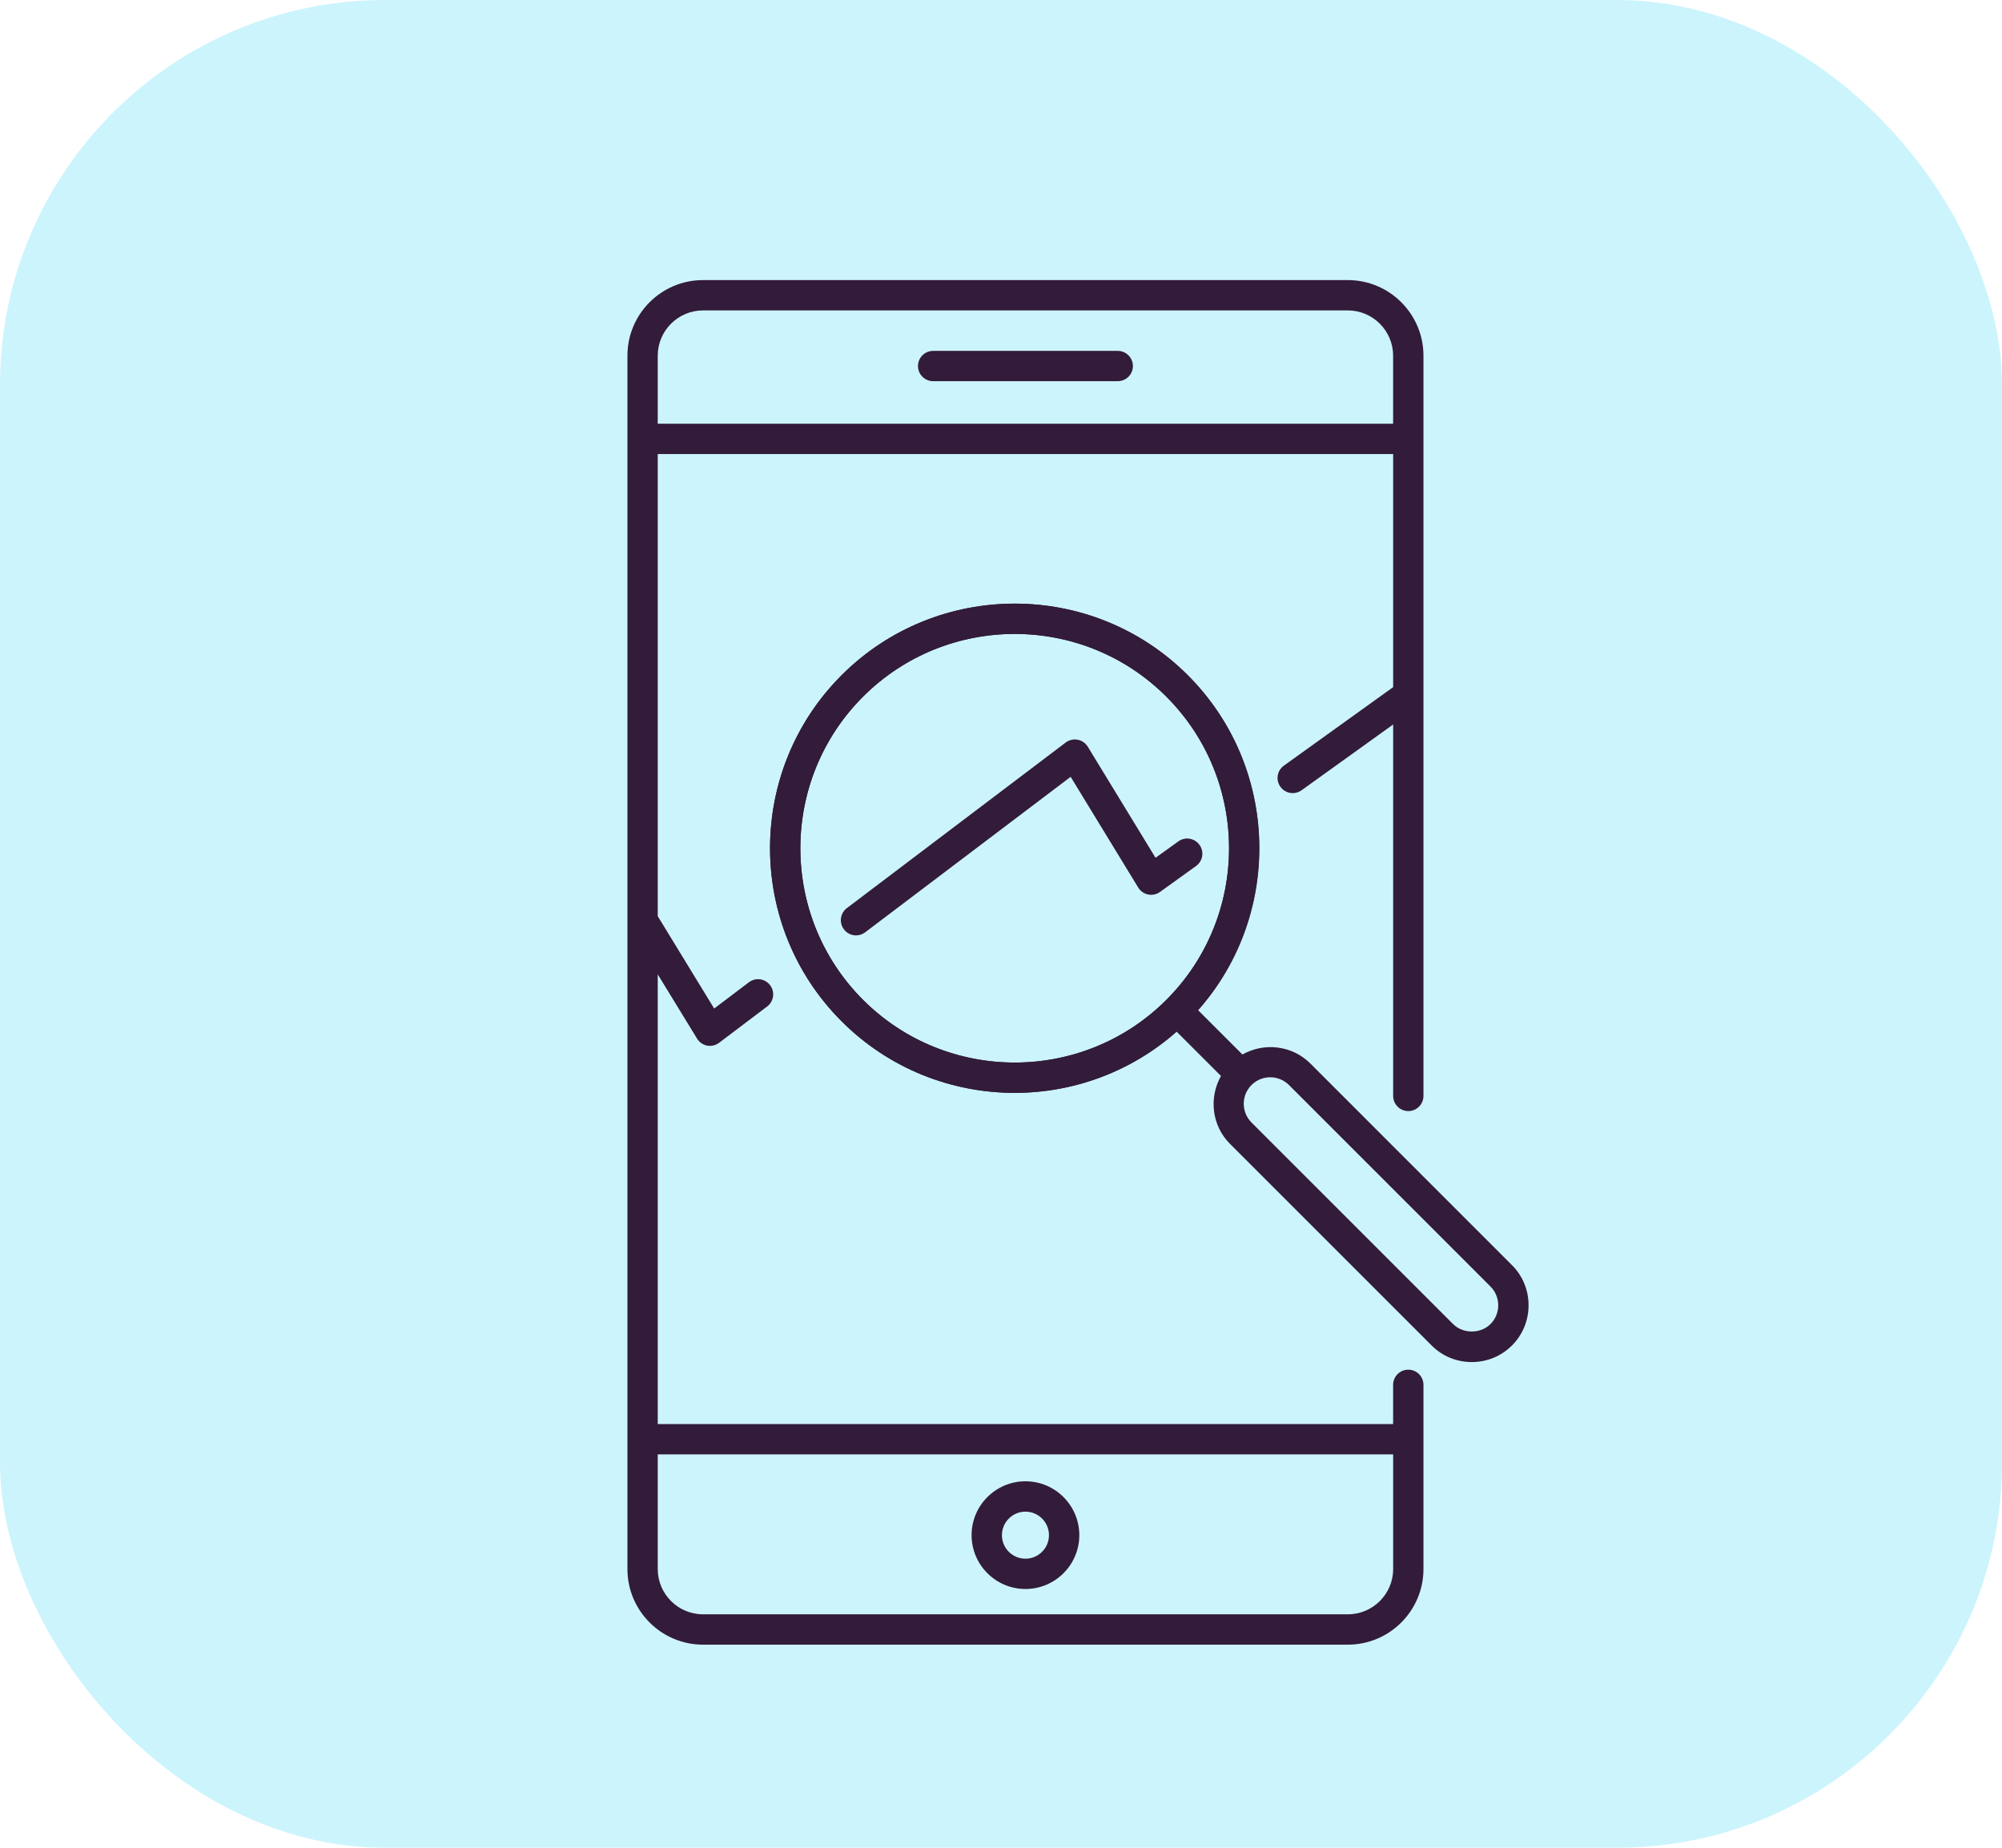
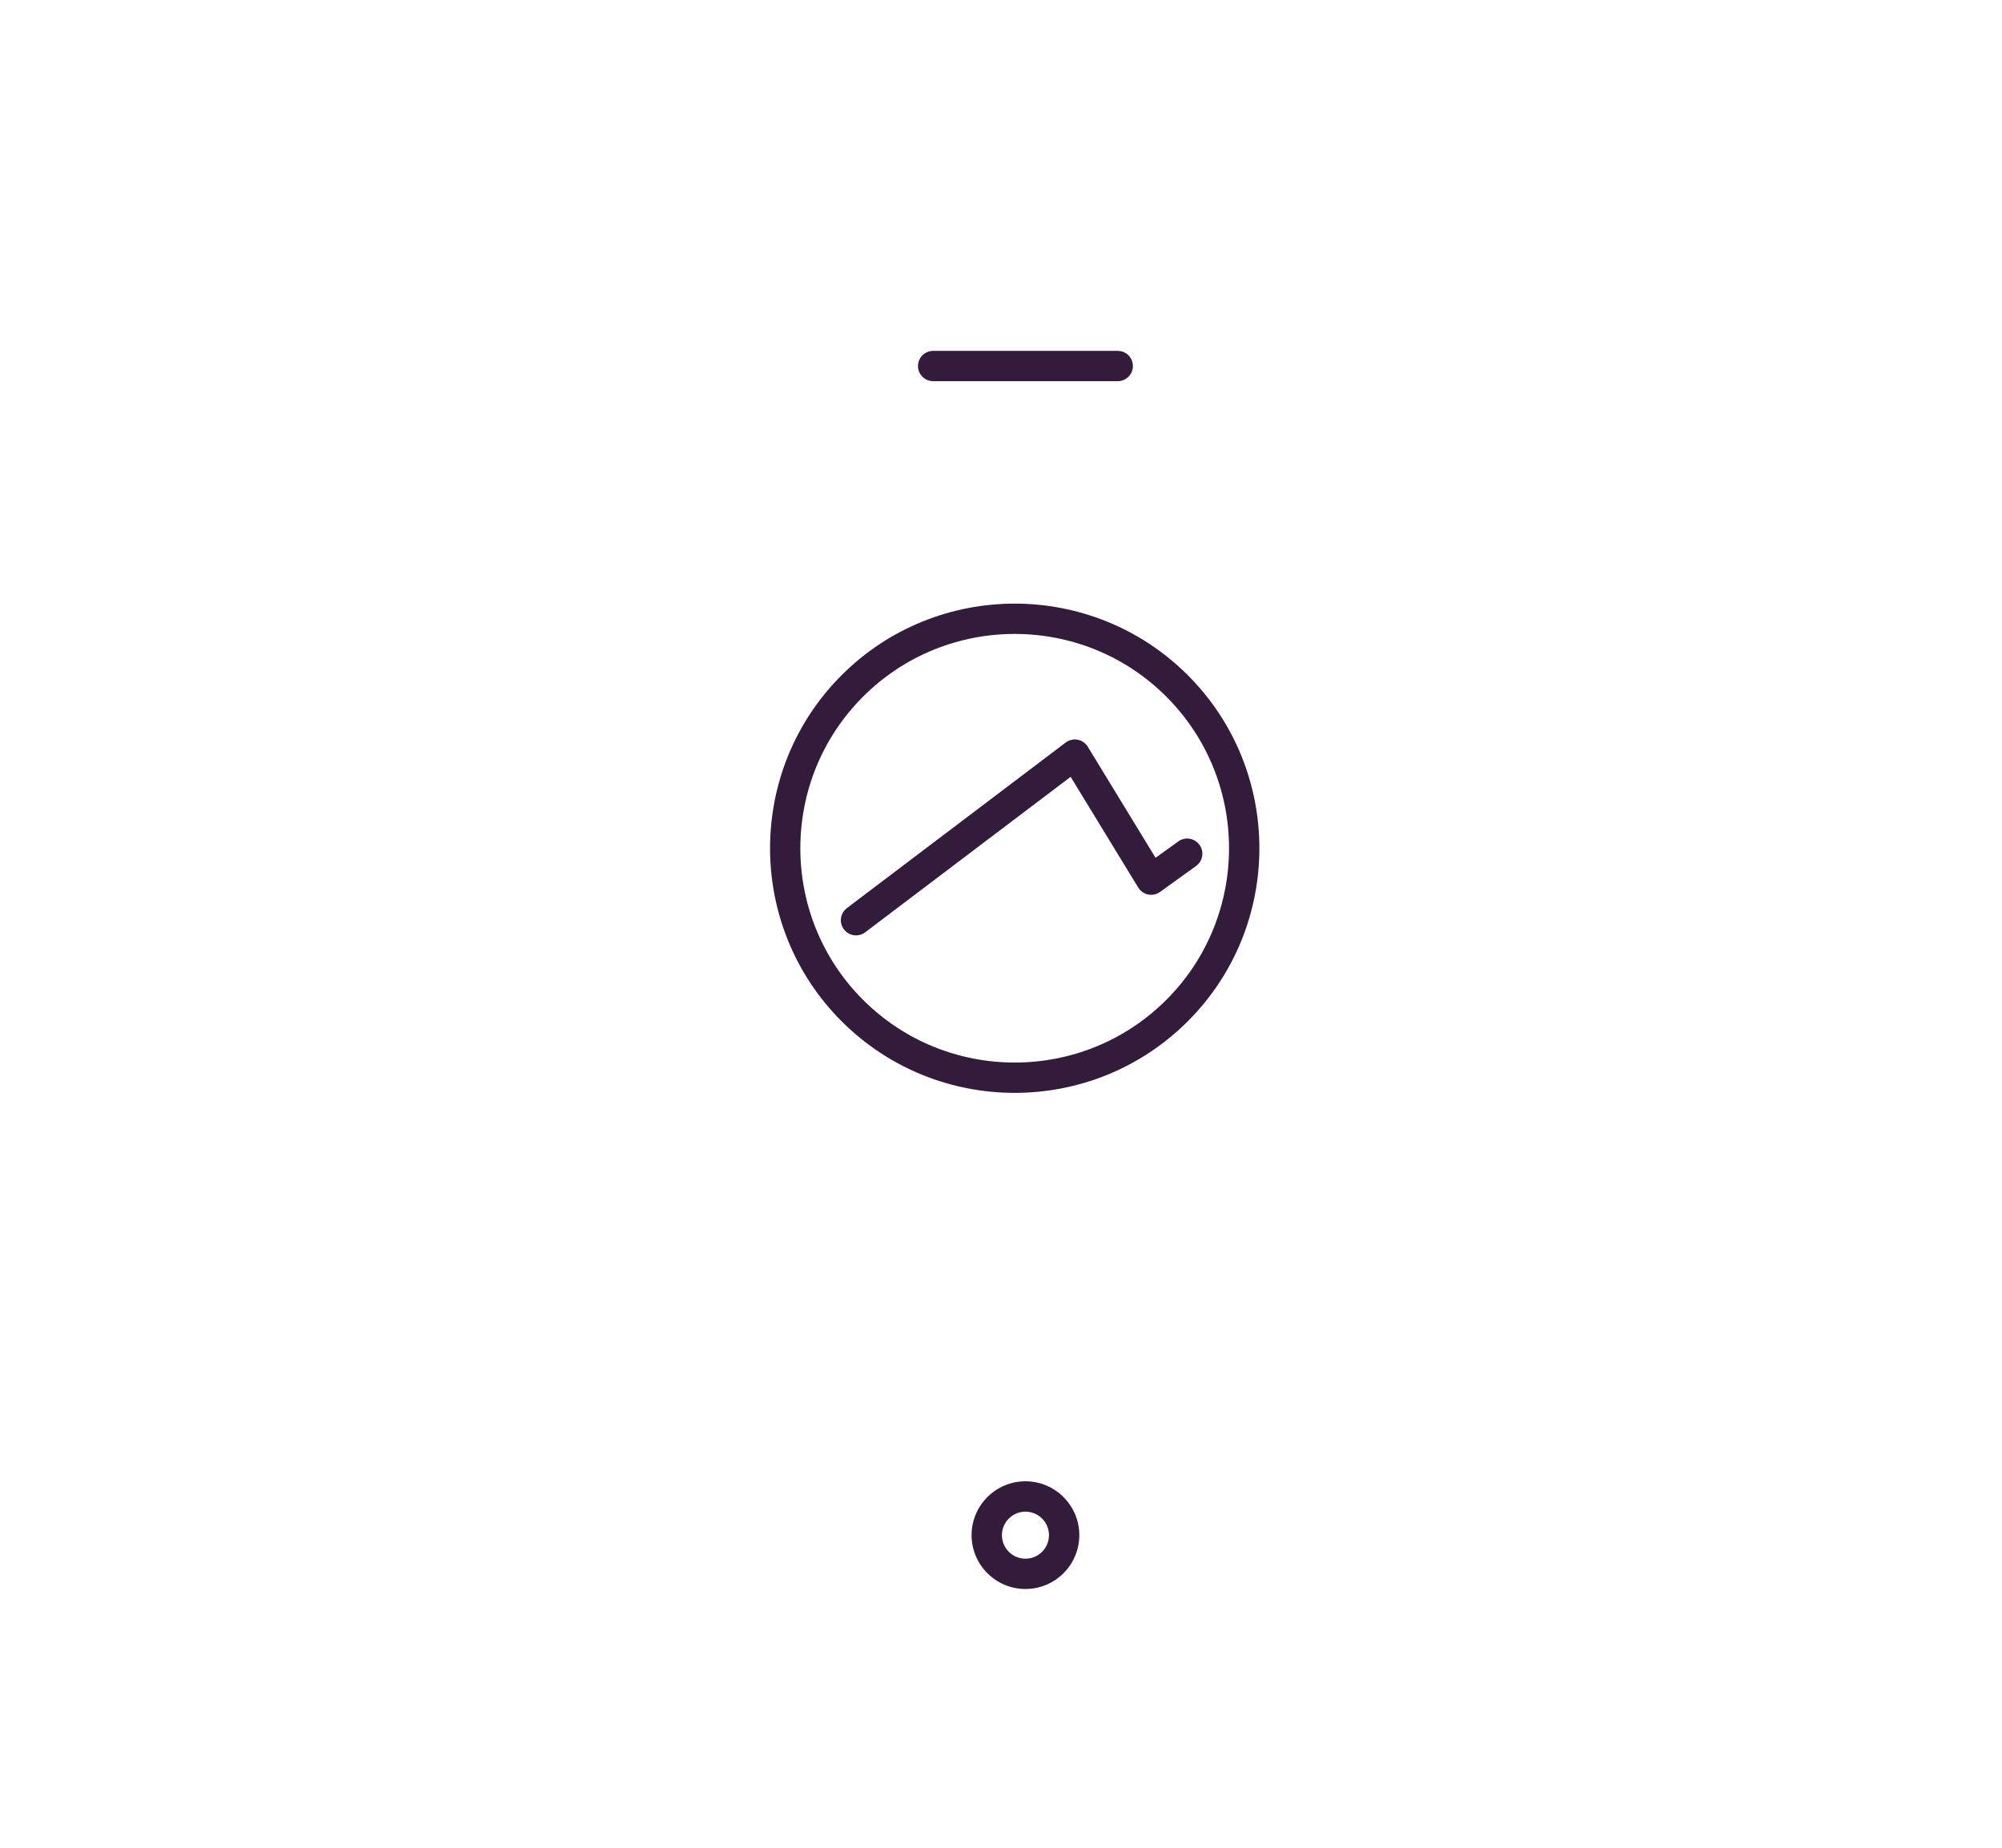
<svg xmlns="http://www.w3.org/2000/svg" width="52" height="48" viewBox="0 0 52 48" fill="none">
-   <rect width="52" height="48" rx="10" fill="#02C9F1" fill-opacity="0.2" />
  <path d="M26.356 28.39C24.728 28.39 23.1 27.77 21.86 26.53C19.382 24.052 19.382 20.018 21.86 17.54C24.34 15.061 28.373 15.061 30.852 17.54C33.331 20.018 33.331 24.052 30.852 26.53C29.612 27.77 27.984 28.39 26.356 28.39ZM26.356 16.468C24.93 16.468 23.503 17.011 22.417 18.097C20.245 20.268 20.245 23.802 22.417 25.974C24.589 28.145 28.122 28.145 30.294 25.974C32.466 23.802 32.466 20.268 30.294 18.097C29.208 17.011 27.782 16.468 26.356 16.468Z" fill="#331B3B" />
-   <path d="M39.272 32.865L34.037 27.629C33.559 27.151 32.833 27.076 32.271 27.393L31.115 26.238C33.319 23.744 33.236 19.925 30.851 17.54C28.373 15.061 24.339 15.062 21.86 17.54C19.381 20.019 19.381 24.052 21.86 26.531C23.099 27.77 24.727 28.39 26.356 28.39C27.86 28.39 29.361 27.854 30.558 26.796L31.714 27.951C31.397 28.514 31.471 29.239 31.95 29.717L37.185 34.952C37.462 35.23 37.833 35.383 38.228 35.383C38.623 35.383 38.994 35.23 39.272 34.952C39.55 34.674 39.703 34.303 39.703 33.908C39.703 33.513 39.55 33.142 39.272 32.865ZM22.417 25.974C20.246 23.802 20.246 20.269 22.417 18.097C23.503 17.011 24.929 16.468 26.356 16.468C27.782 16.468 29.209 17.011 30.295 18.097C32.466 20.269 32.466 23.802 30.295 25.974C28.123 28.146 24.589 28.145 22.417 25.974ZM38.715 34.395C38.457 34.654 38.001 34.654 37.742 34.395L32.507 29.16C32.238 28.891 32.238 28.455 32.507 28.186C32.641 28.052 32.817 27.985 32.993 27.985C33.169 27.985 33.346 28.052 33.48 28.186L38.715 33.422C38.844 33.551 38.915 33.724 38.915 33.908C38.915 34.092 38.844 34.266 38.715 34.395Z" fill="#331B3B" />
  <path d="M22.234 24.299C22.115 24.299 21.997 24.244 21.92 24.142C21.789 23.969 21.823 23.722 21.996 23.591L27.68 19.289C27.769 19.222 27.882 19.195 27.991 19.216C28.1 19.237 28.196 19.303 28.254 19.398L30.014 22.283L30.607 21.857C30.782 21.73 31.029 21.771 31.156 21.948C31.283 22.124 31.243 22.37 31.066 22.497L30.129 23.171C30.04 23.234 29.928 23.259 29.822 23.237C29.714 23.215 29.62 23.149 29.564 23.056L27.809 20.18L22.472 24.219C22.4 24.273 22.317 24.299 22.234 24.299Z" fill="#331B3B" />
-   <path d="M36.58 28.863C36.797 28.863 36.973 28.687 36.973 28.469V9.24C36.973 8.157 36.092 7.276 35.009 7.276H18.261C17.177 7.276 16.297 8.157 16.297 9.24V40.76C16.297 41.843 17.178 42.724 18.261 42.724H35.009C36.092 42.724 36.973 41.843 36.973 40.76V35.975C36.973 35.757 36.797 35.581 36.579 35.581C36.361 35.581 36.185 35.757 36.185 35.975V36.993H17.084V25.311L18.105 26.98C18.163 27.075 18.258 27.141 18.367 27.162C18.392 27.167 18.416 27.169 18.441 27.169C18.526 27.169 18.609 27.141 18.678 27.089L19.927 26.145C20.1 26.013 20.134 25.767 20.003 25.593C19.872 25.42 19.625 25.386 19.452 25.517L18.55 26.199L17.084 23.8V11.795H36.186V17.85L33.348 19.889C33.171 20.016 33.13 20.262 33.258 20.439C33.334 20.546 33.455 20.603 33.578 20.603C33.657 20.603 33.738 20.579 33.807 20.529L36.186 18.82V28.47C36.186 28.686 36.362 28.863 36.58 28.863ZM36.186 37.781V40.76C36.186 41.408 35.658 41.936 35.009 41.936H18.261C17.612 41.936 17.084 41.408 17.084 40.76V37.781H36.186ZM17.084 11.007V9.24C17.084 8.592 17.612 8.064 18.261 8.064H35.009C35.657 8.064 36.185 8.592 36.185 9.24V11.007H17.084Z" fill="#331B3B" />
  <path d="M26.635 41.278C25.864 41.278 25.236 40.651 25.236 39.879C25.236 39.108 25.864 38.48 26.635 38.48C27.406 38.48 28.034 39.108 28.034 39.879C28.034 40.651 27.406 41.278 26.635 41.278ZM26.635 39.269C26.298 39.269 26.024 39.543 26.024 39.88C26.024 40.217 26.298 40.491 26.635 40.491C26.972 40.491 27.246 40.217 27.246 39.88C27.246 39.543 26.972 39.269 26.635 39.269Z" fill="#331B3B" />
  <path d="M29.032 9.902H24.238C24.02 9.902 23.844 9.726 23.844 9.509C23.844 9.291 24.02 9.115 24.238 9.115H29.032C29.25 9.115 29.426 9.291 29.426 9.509C29.426 9.726 29.25 9.902 29.032 9.902Z" fill="#331B3B" />
</svg>